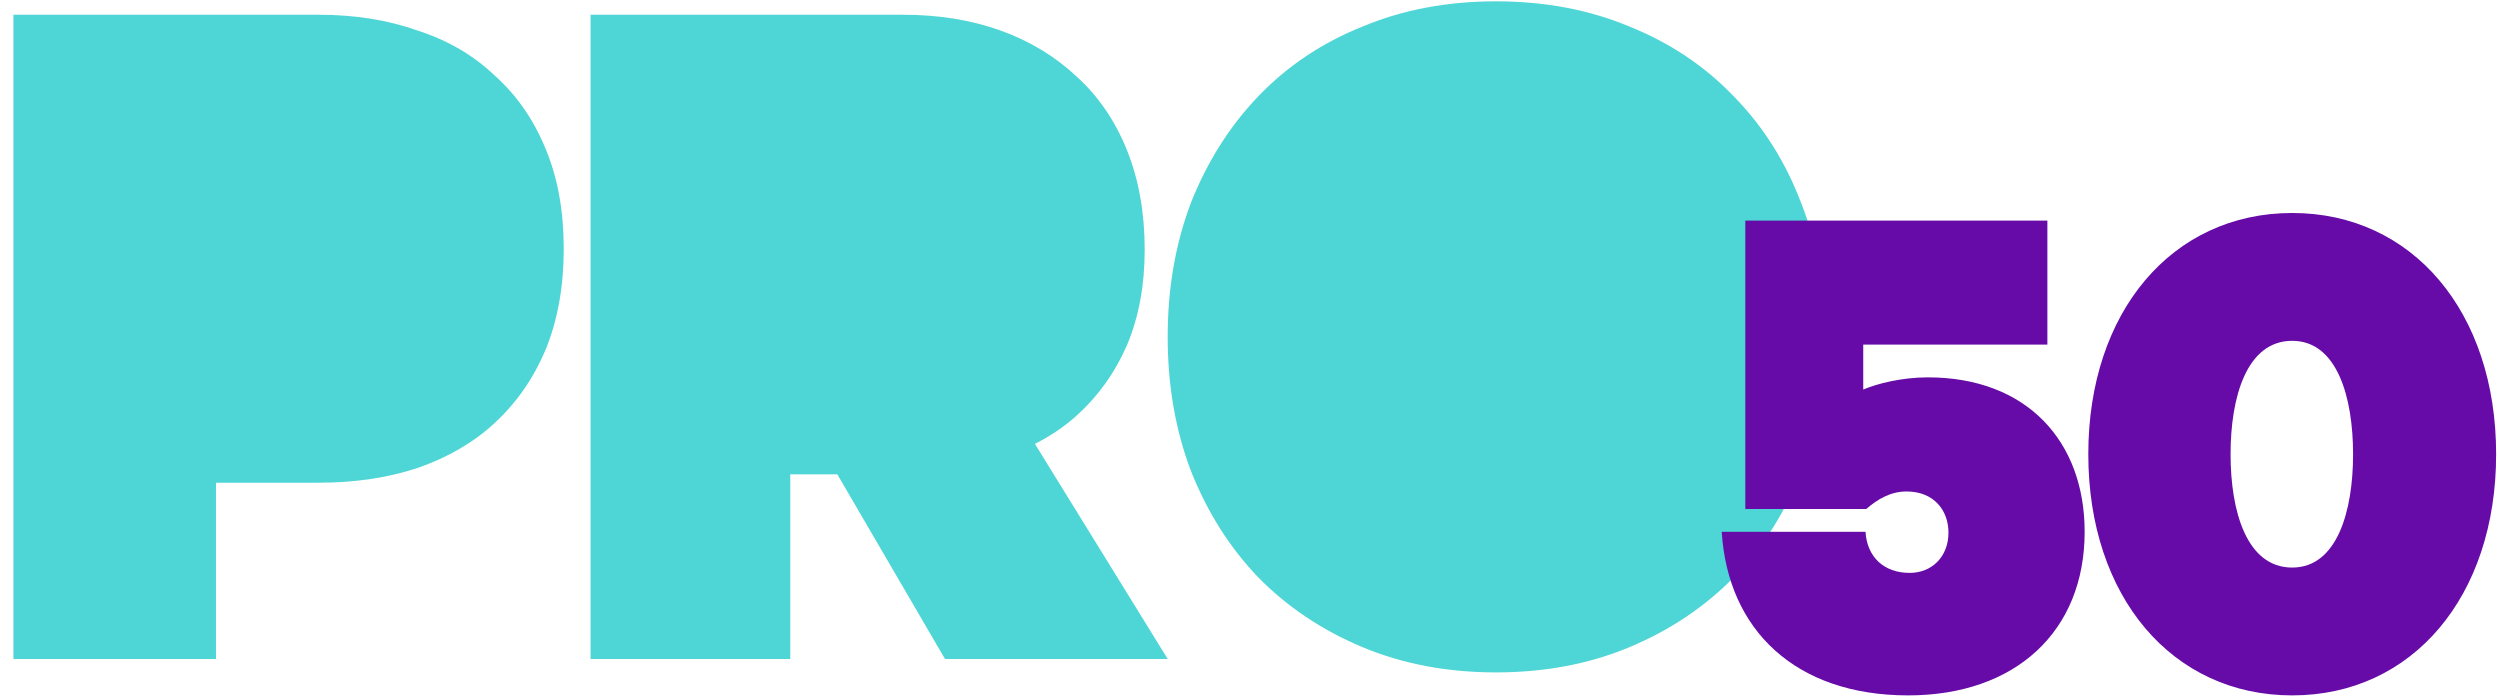
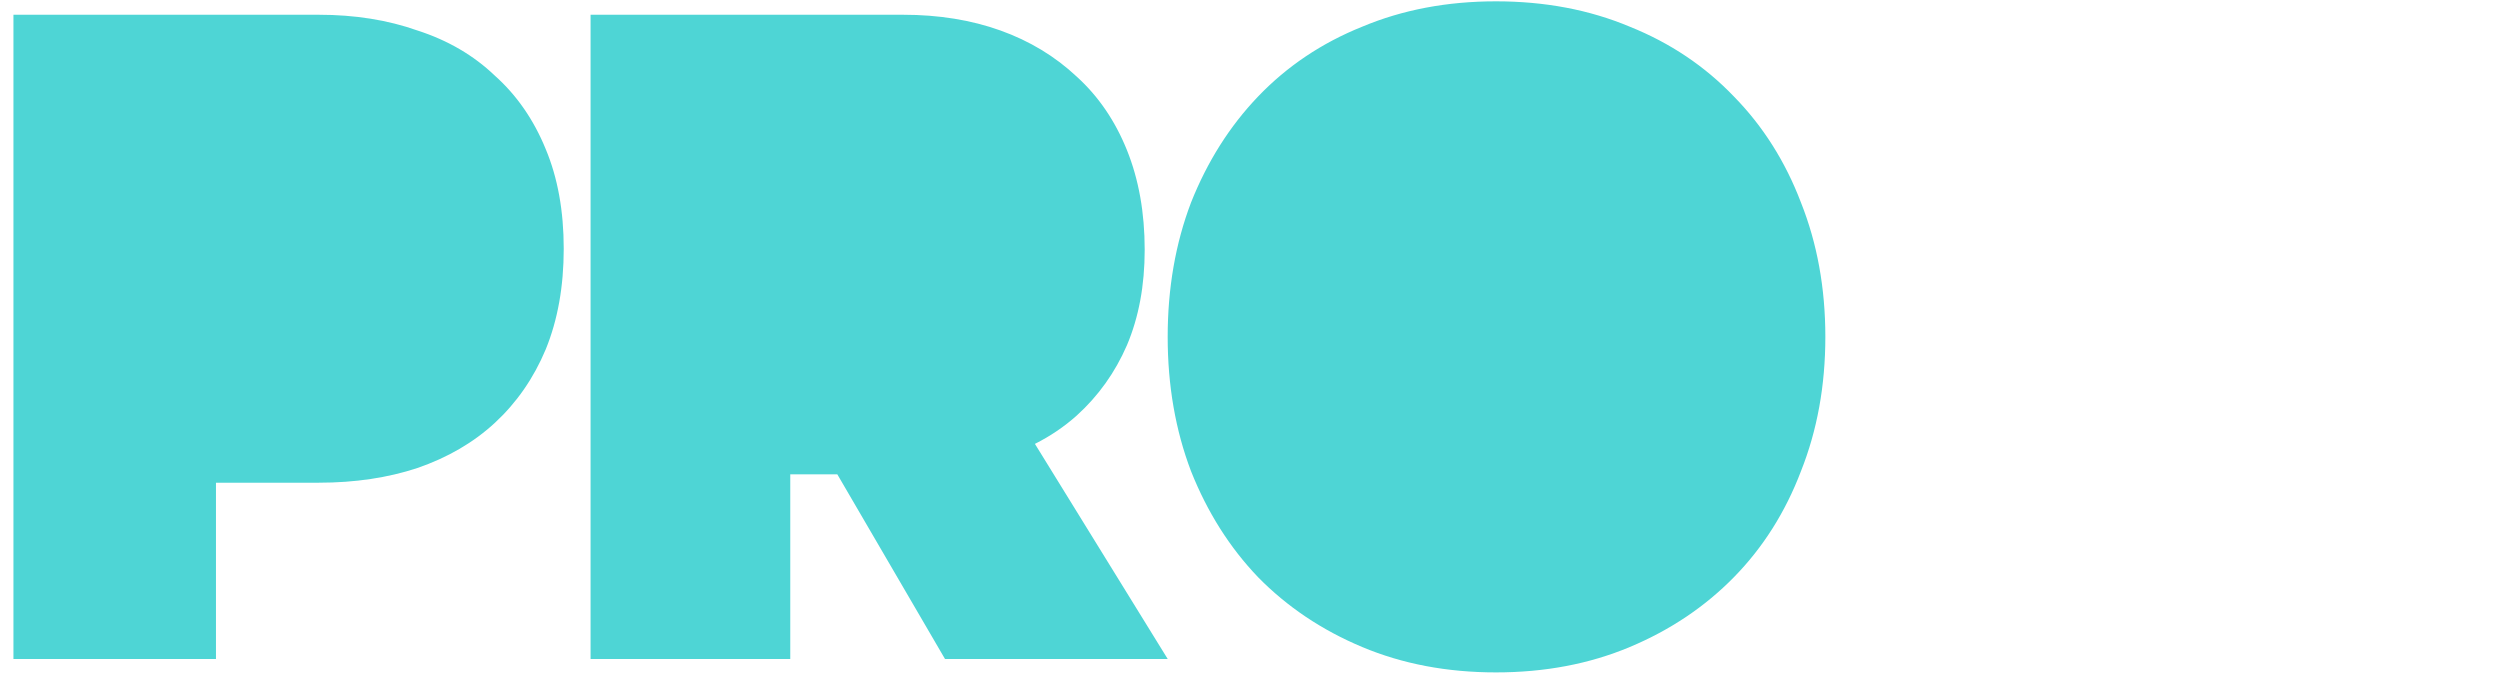
<svg xmlns="http://www.w3.org/2000/svg" width="122" height="34" viewBox="0 0 122 34" fill="none">
  <path d="M73.004 0.065C75.389 0.065 77.567 0.477 79.537 1.304C81.507 2.096 83.201 3.232 84.618 4.713C86.035 6.159 87.124 7.882 87.885 9.879C88.68 11.876 89.077 14.063 89.077 16.439C89.077 18.815 88.68 21.002 87.885 22.999C87.124 24.996 86.035 26.718 84.618 28.164C83.201 29.61 81.507 30.747 79.537 31.573C77.567 32.4 75.389 32.813 73.004 32.813C70.619 32.813 68.442 32.4 66.472 31.573C64.502 30.747 62.808 29.61 61.391 28.164C60.008 26.718 58.919 24.996 58.124 22.999C57.364 21.002 56.983 18.815 56.983 16.439C56.983 14.063 57.364 11.876 58.124 9.879C58.919 7.882 60.008 6.159 61.391 4.713C62.808 3.232 64.502 2.096 66.472 1.304C68.442 0.478 70.619 0.065 73.004 0.065ZM15.558 0.72C17.317 0.72 18.921 0.976 20.369 1.487C21.852 1.965 23.112 2.7 24.146 3.69C25.216 4.645 26.044 5.84 26.63 7.274C27.216 8.673 27.51 10.294 27.51 12.138C27.51 13.981 27.216 15.619 26.63 17.053C26.044 18.452 25.216 19.648 24.146 20.638C23.112 21.593 21.852 22.327 20.369 22.839C18.921 23.317 17.317 23.556 15.558 23.556H10.539V32.158H0.656V0.72H15.558ZM44.076 0.72C45.811 0.72 47.392 0.976 48.82 1.487C50.249 1.999 51.49 2.751 52.545 3.74C53.599 4.696 54.416 5.891 54.994 7.324C55.572 8.758 55.861 10.38 55.861 12.189C55.861 13.93 55.572 15.483 54.994 16.849C54.416 18.18 53.599 19.323 52.545 20.278C51.933 20.825 51.252 21.286 50.504 21.661L56.984 32.158H46.116L40.861 23.147H38.565V32.158H28.82V0.72H44.076Z" fill="#4ED5D5" />
-   <path d="M93.043 23.984C92.263 23.984 91.632 24.355 91.075 24.838H85.171V10.766H99.912V16.818H90.926V19.009C91.632 18.712 92.82 18.415 94.082 18.415C98.909 18.415 101.731 21.534 101.731 25.952C101.731 30.816 98.352 33.935 93.117 33.935C87.621 33.935 84.317 30.742 84.02 25.952H91.037C91.112 27.177 91.929 27.957 93.191 27.957C94.268 27.957 95.085 27.177 95.085 25.989C95.085 24.912 94.379 23.984 93.043 23.984ZM111.86 33.935C105.993 33.935 101.909 29.108 101.909 22.165C101.909 15.221 105.993 10.394 111.86 10.394C117.727 10.394 121.811 15.221 121.811 22.165C121.811 29.108 117.727 33.935 111.86 33.935ZM111.86 16.632C109.632 16.632 108.852 19.38 108.852 22.165C108.852 24.95 109.632 27.697 111.86 27.697C114.051 27.697 114.83 24.95 114.83 22.165C114.83 19.38 114.051 16.632 111.86 16.632Z" fill="#660BA7" />
</svg>